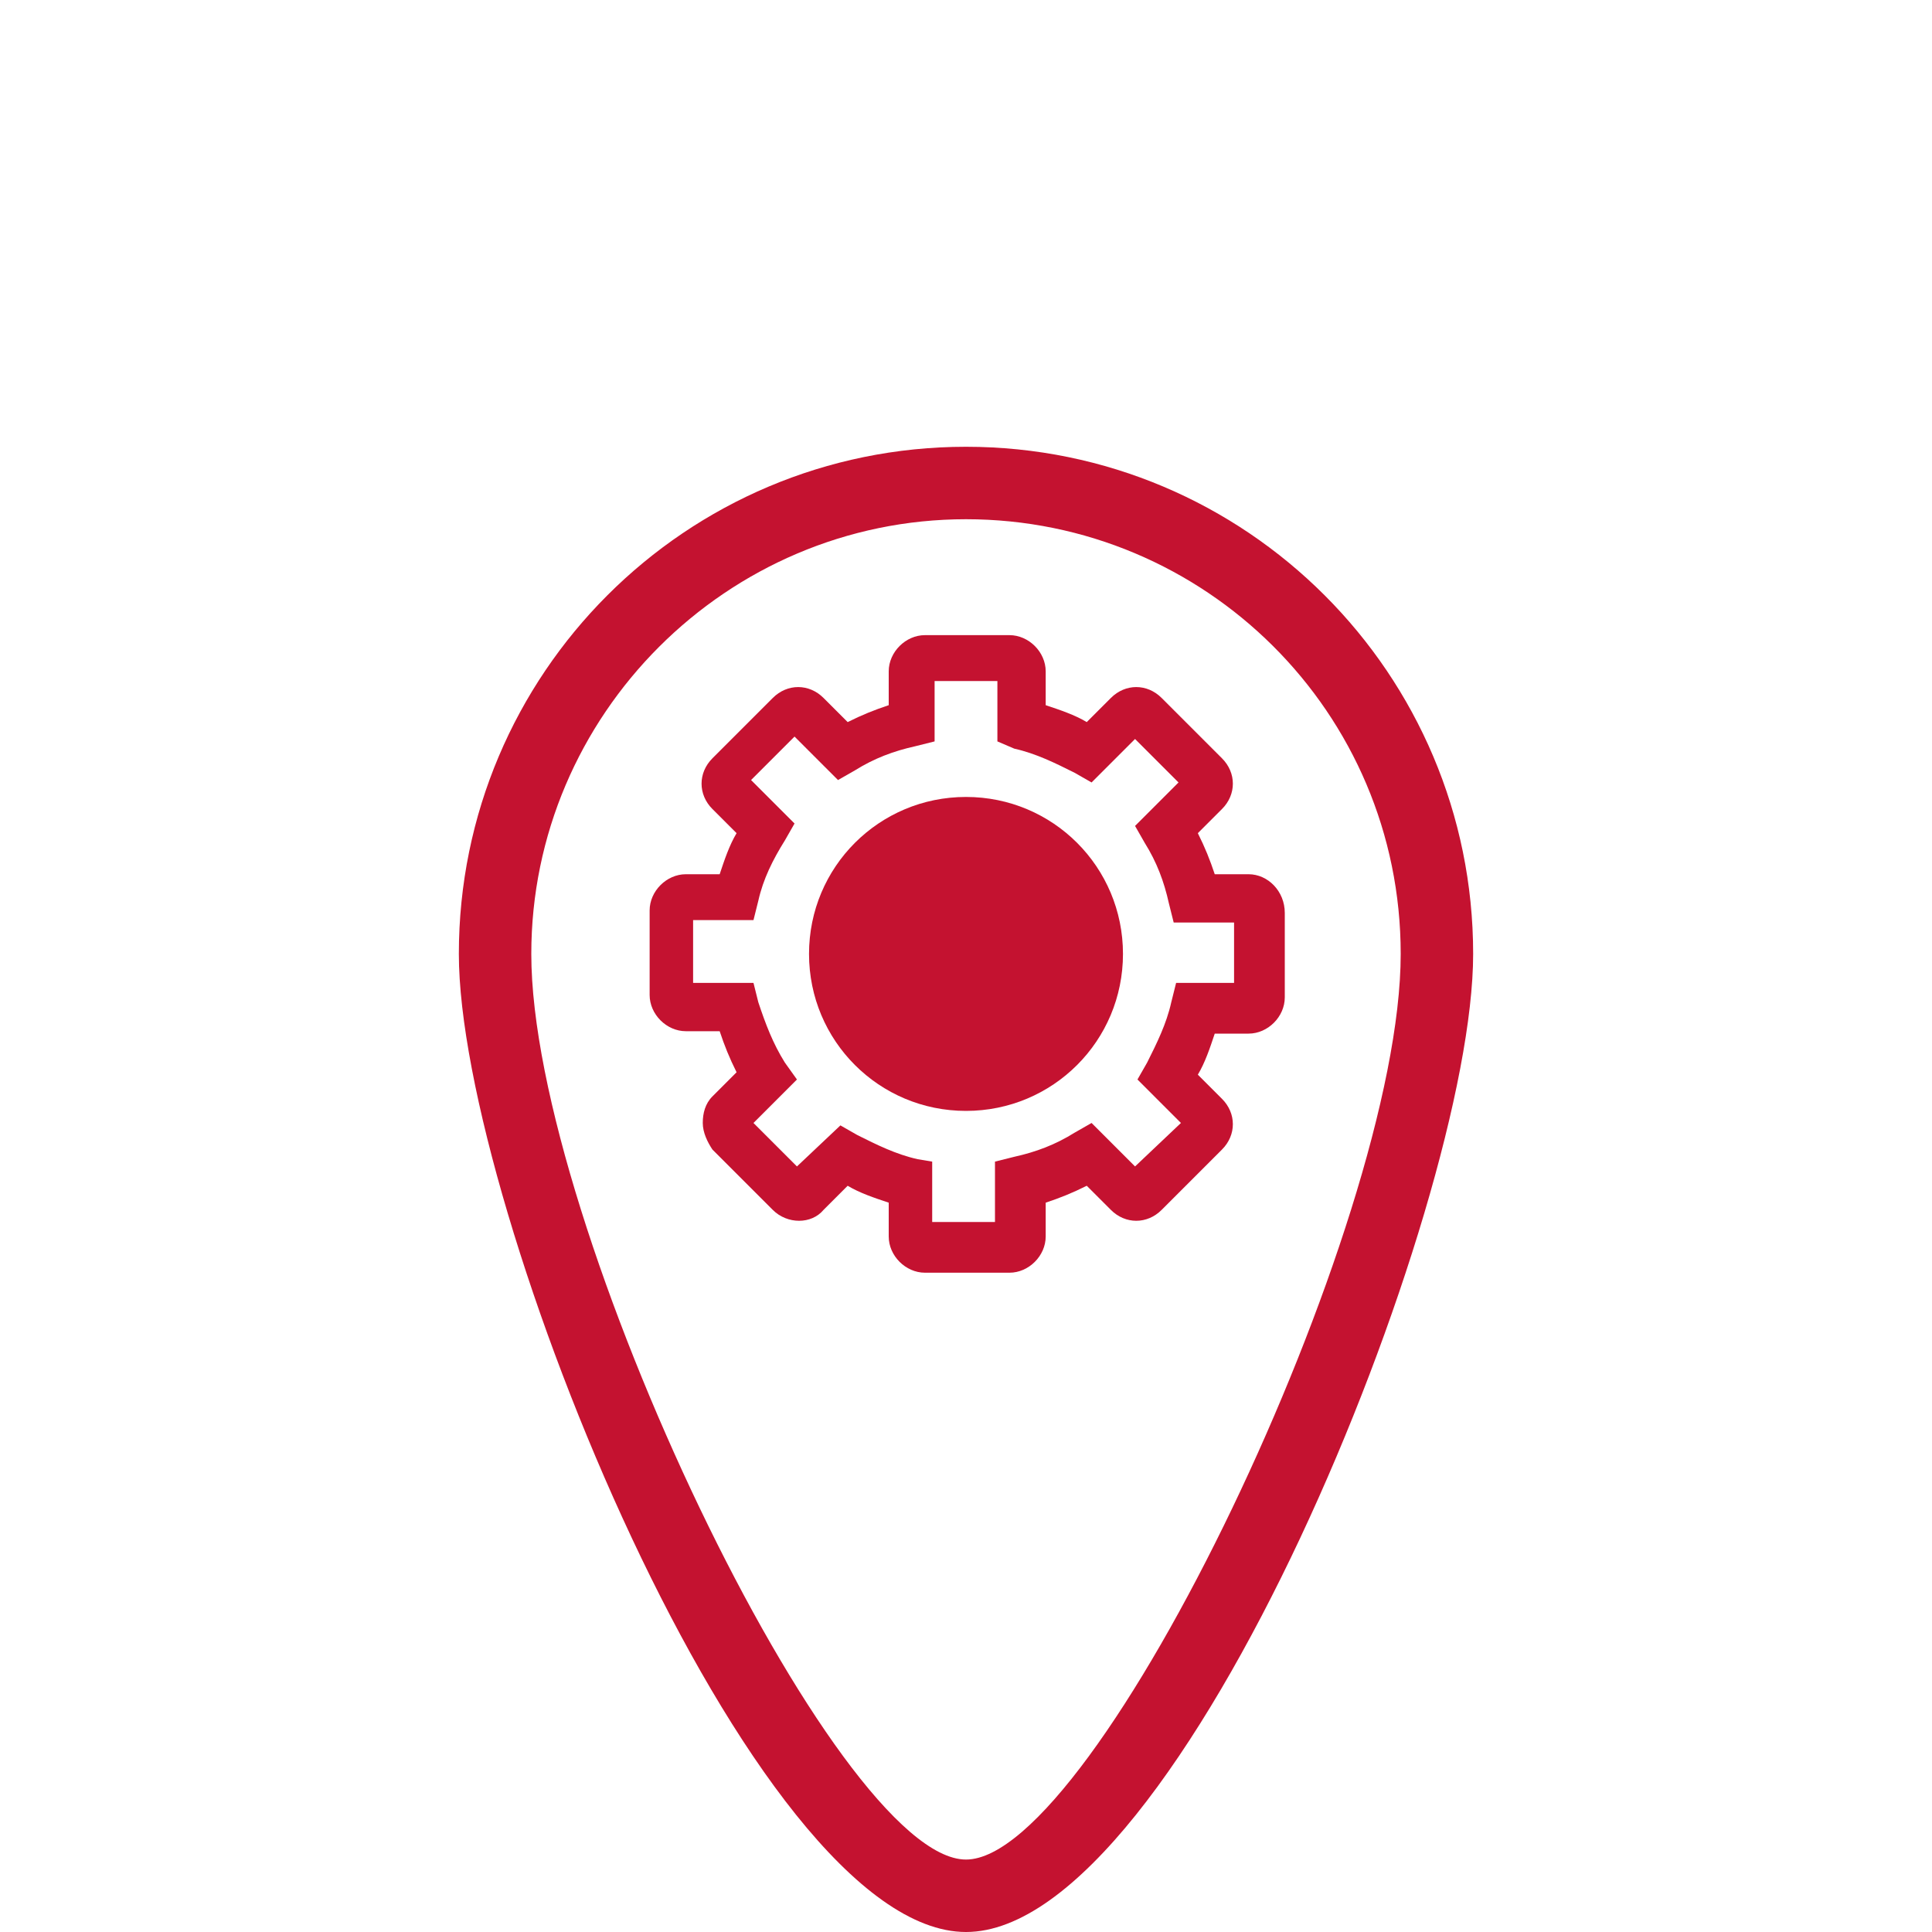
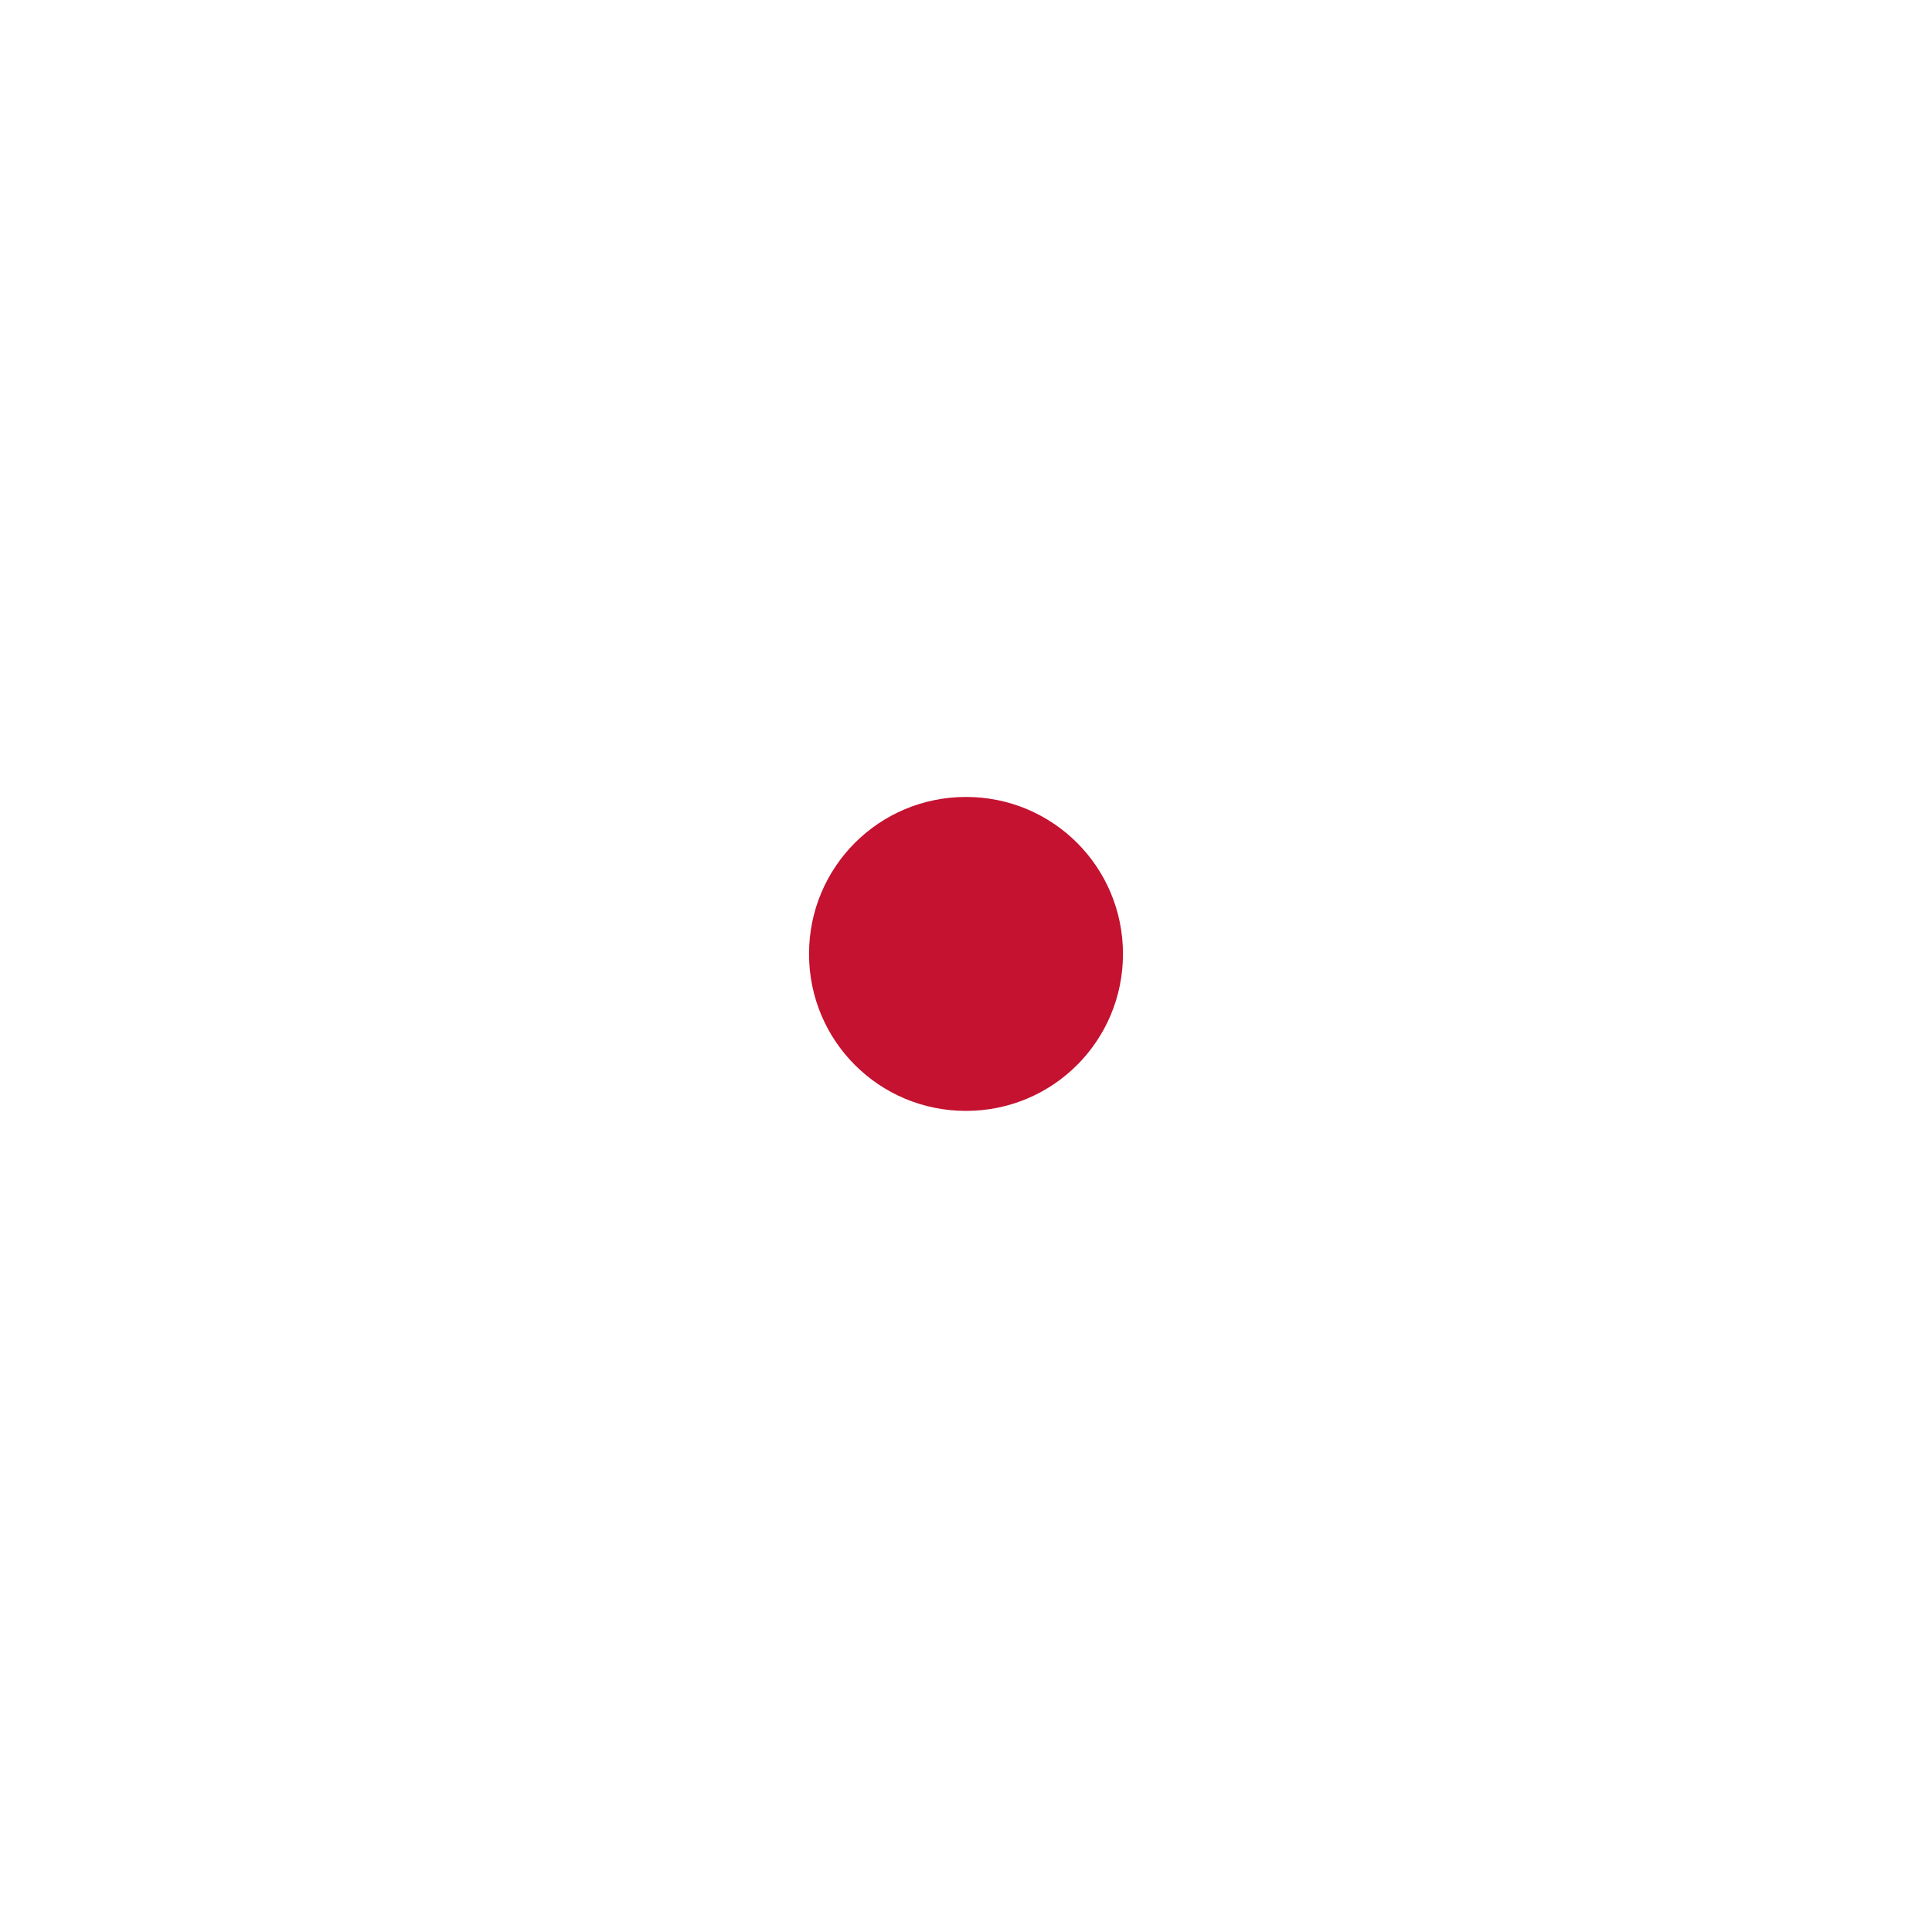
<svg xmlns="http://www.w3.org/2000/svg" version="1.1" id="Calque_1" x="0px" y="0px" viewBox="0 0 80 80" style="enable-background:new 0 0 80 80;" xml:space="preserve">
  <style type="text/css">
	.st0{fill:#C41230;}
</style>
  <g>
-     <path class="st0" d="M51.7,36.2h-1.4c-0.2-0.6-0.4-1.1-0.7-1.7l1-1c0.6-0.6,0.6-1.5,0-2.1l-2.5-2.5c-0.6-0.6-1.5-0.6-2.1,0l-1,1   c-0.5-0.3-1.1-0.5-1.7-0.7v-1.4c0-0.8-0.7-1.5-1.5-1.5h-3.5c-0.8,0-1.5,0.7-1.5,1.5v1.4c-0.6,0.2-1.1,0.4-1.7,0.7l-1-1   c-0.6-0.6-1.5-0.6-2.1,0l-2.5,2.5c-0.6,0.6-0.6,1.5,0,2.1l1,1c-0.3,0.5-0.5,1.1-0.7,1.7h-1.4c-0.8,0-1.5,0.7-1.5,1.5v3.5   c0,0.8,0.7,1.5,1.5,1.5h1.4c0.2,0.6,0.4,1.1,0.7,1.7l-1,1c-0.3,0.3-0.4,0.7-0.4,1.1c0,0.4,0.2,0.8,0.4,1.1l2.5,2.5   c0.6,0.6,1.6,0.6,2.1,0l1-1c0.5,0.3,1.1,0.5,1.7,0.7v1.4c0,0.8,0.7,1.5,1.5,1.5h3.5c0.8,0,1.5-0.7,1.5-1.5v-1.4   c0.6-0.2,1.1-0.4,1.7-0.7l1,1c0.6,0.6,1.5,0.6,2.1,0l2.5-2.5c0.6-0.6,0.6-1.5,0-2.1l-1-1c0.3-0.5,0.5-1.1,0.7-1.7h1.4   c0.8,0,1.5-0.7,1.5-1.5v-3.5C53.2,36.9,52.5,36.2,51.7,36.2z M51.2,40.7h-2.5l-0.2,0.8c-0.2,0.9-0.6,1.7-1,2.5l-0.4,0.7l1.8,1.8   L47,48.3l-1.8-1.8l-0.7,0.4c-0.8,0.5-1.6,0.8-2.5,1l-0.8,0.2v2.5h-2.6v-2.5L38,48c-0.9-0.2-1.7-0.6-2.5-1l-0.7-0.4L33,48.3   l-1.8-1.8l1.8-1.8L32.5,44c-0.5-0.8-0.8-1.6-1.1-2.5l-0.2-0.8h-2.5v-2.6h2.5l0.2-0.8c0.2-0.9,0.6-1.7,1.1-2.5l0.4-0.7l-1.8-1.8   l1.8-1.8l1.8,1.8l0.7-0.4c0.8-0.5,1.6-0.8,2.5-1l0.8-0.2v-2.5h2.6v2.5L42,31c0.9,0.2,1.7,0.6,2.5,1l0.7,0.4l1.8-1.8l1.8,1.8   l-1.8,1.8l0.4,0.7c0.5,0.8,0.8,1.6,1,2.5l0.2,0.8h2.5V40.7z" />
-     <path class="st0" d="M40,18.5c-11.6,0-21,9.4-21,21C19,50,31.1,80,40,80c8.9,0,21-30,21-40.5C61,27.9,51.6,18.5,40,18.5z M58,39.5   C58,50.7,45.4,77,40,77S22,50.7,22,39.5c0-9.9,8.1-18,18-18C49.9,21.5,58,29.5,58,39.5z" />
    <path class="st0" d="M40,33c-3.6,0-6.5,2.9-6.5,6.5c0,3.6,2.9,6.5,6.5,6.5c3.6,0,6.5-2.9,6.5-6.5C46.5,35.9,43.6,33,40,33z" />
  </g>
</svg>